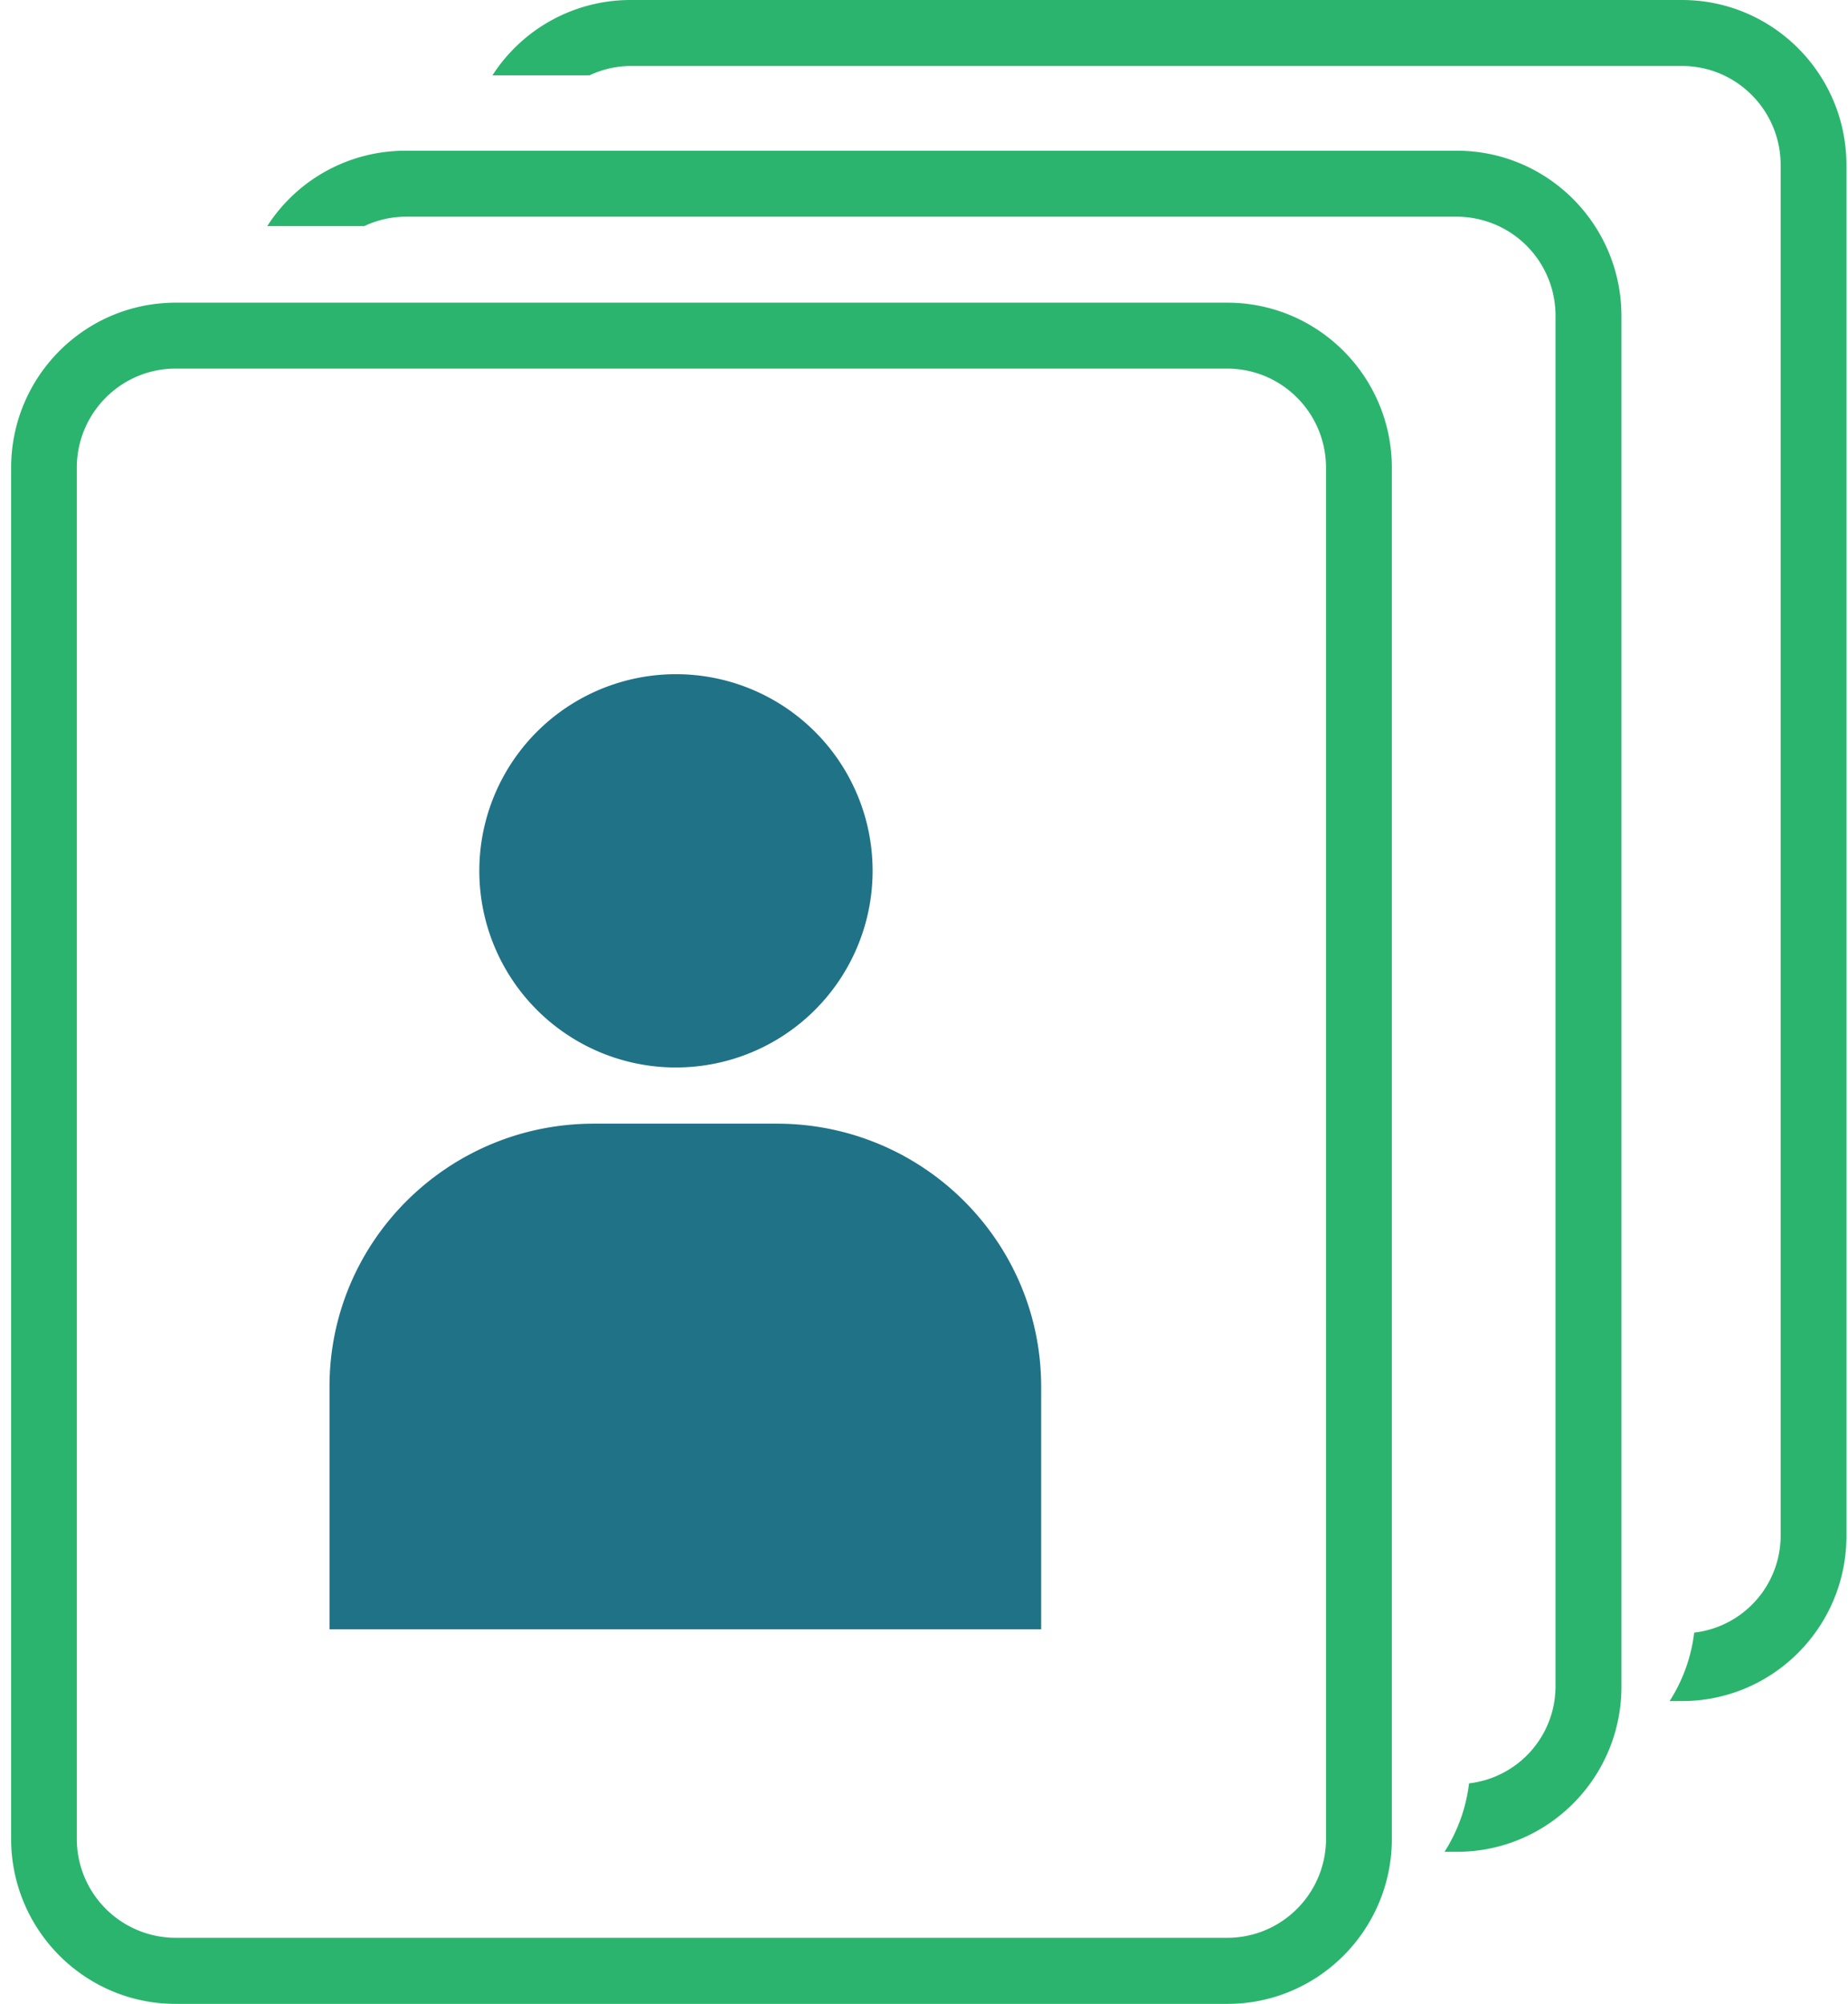
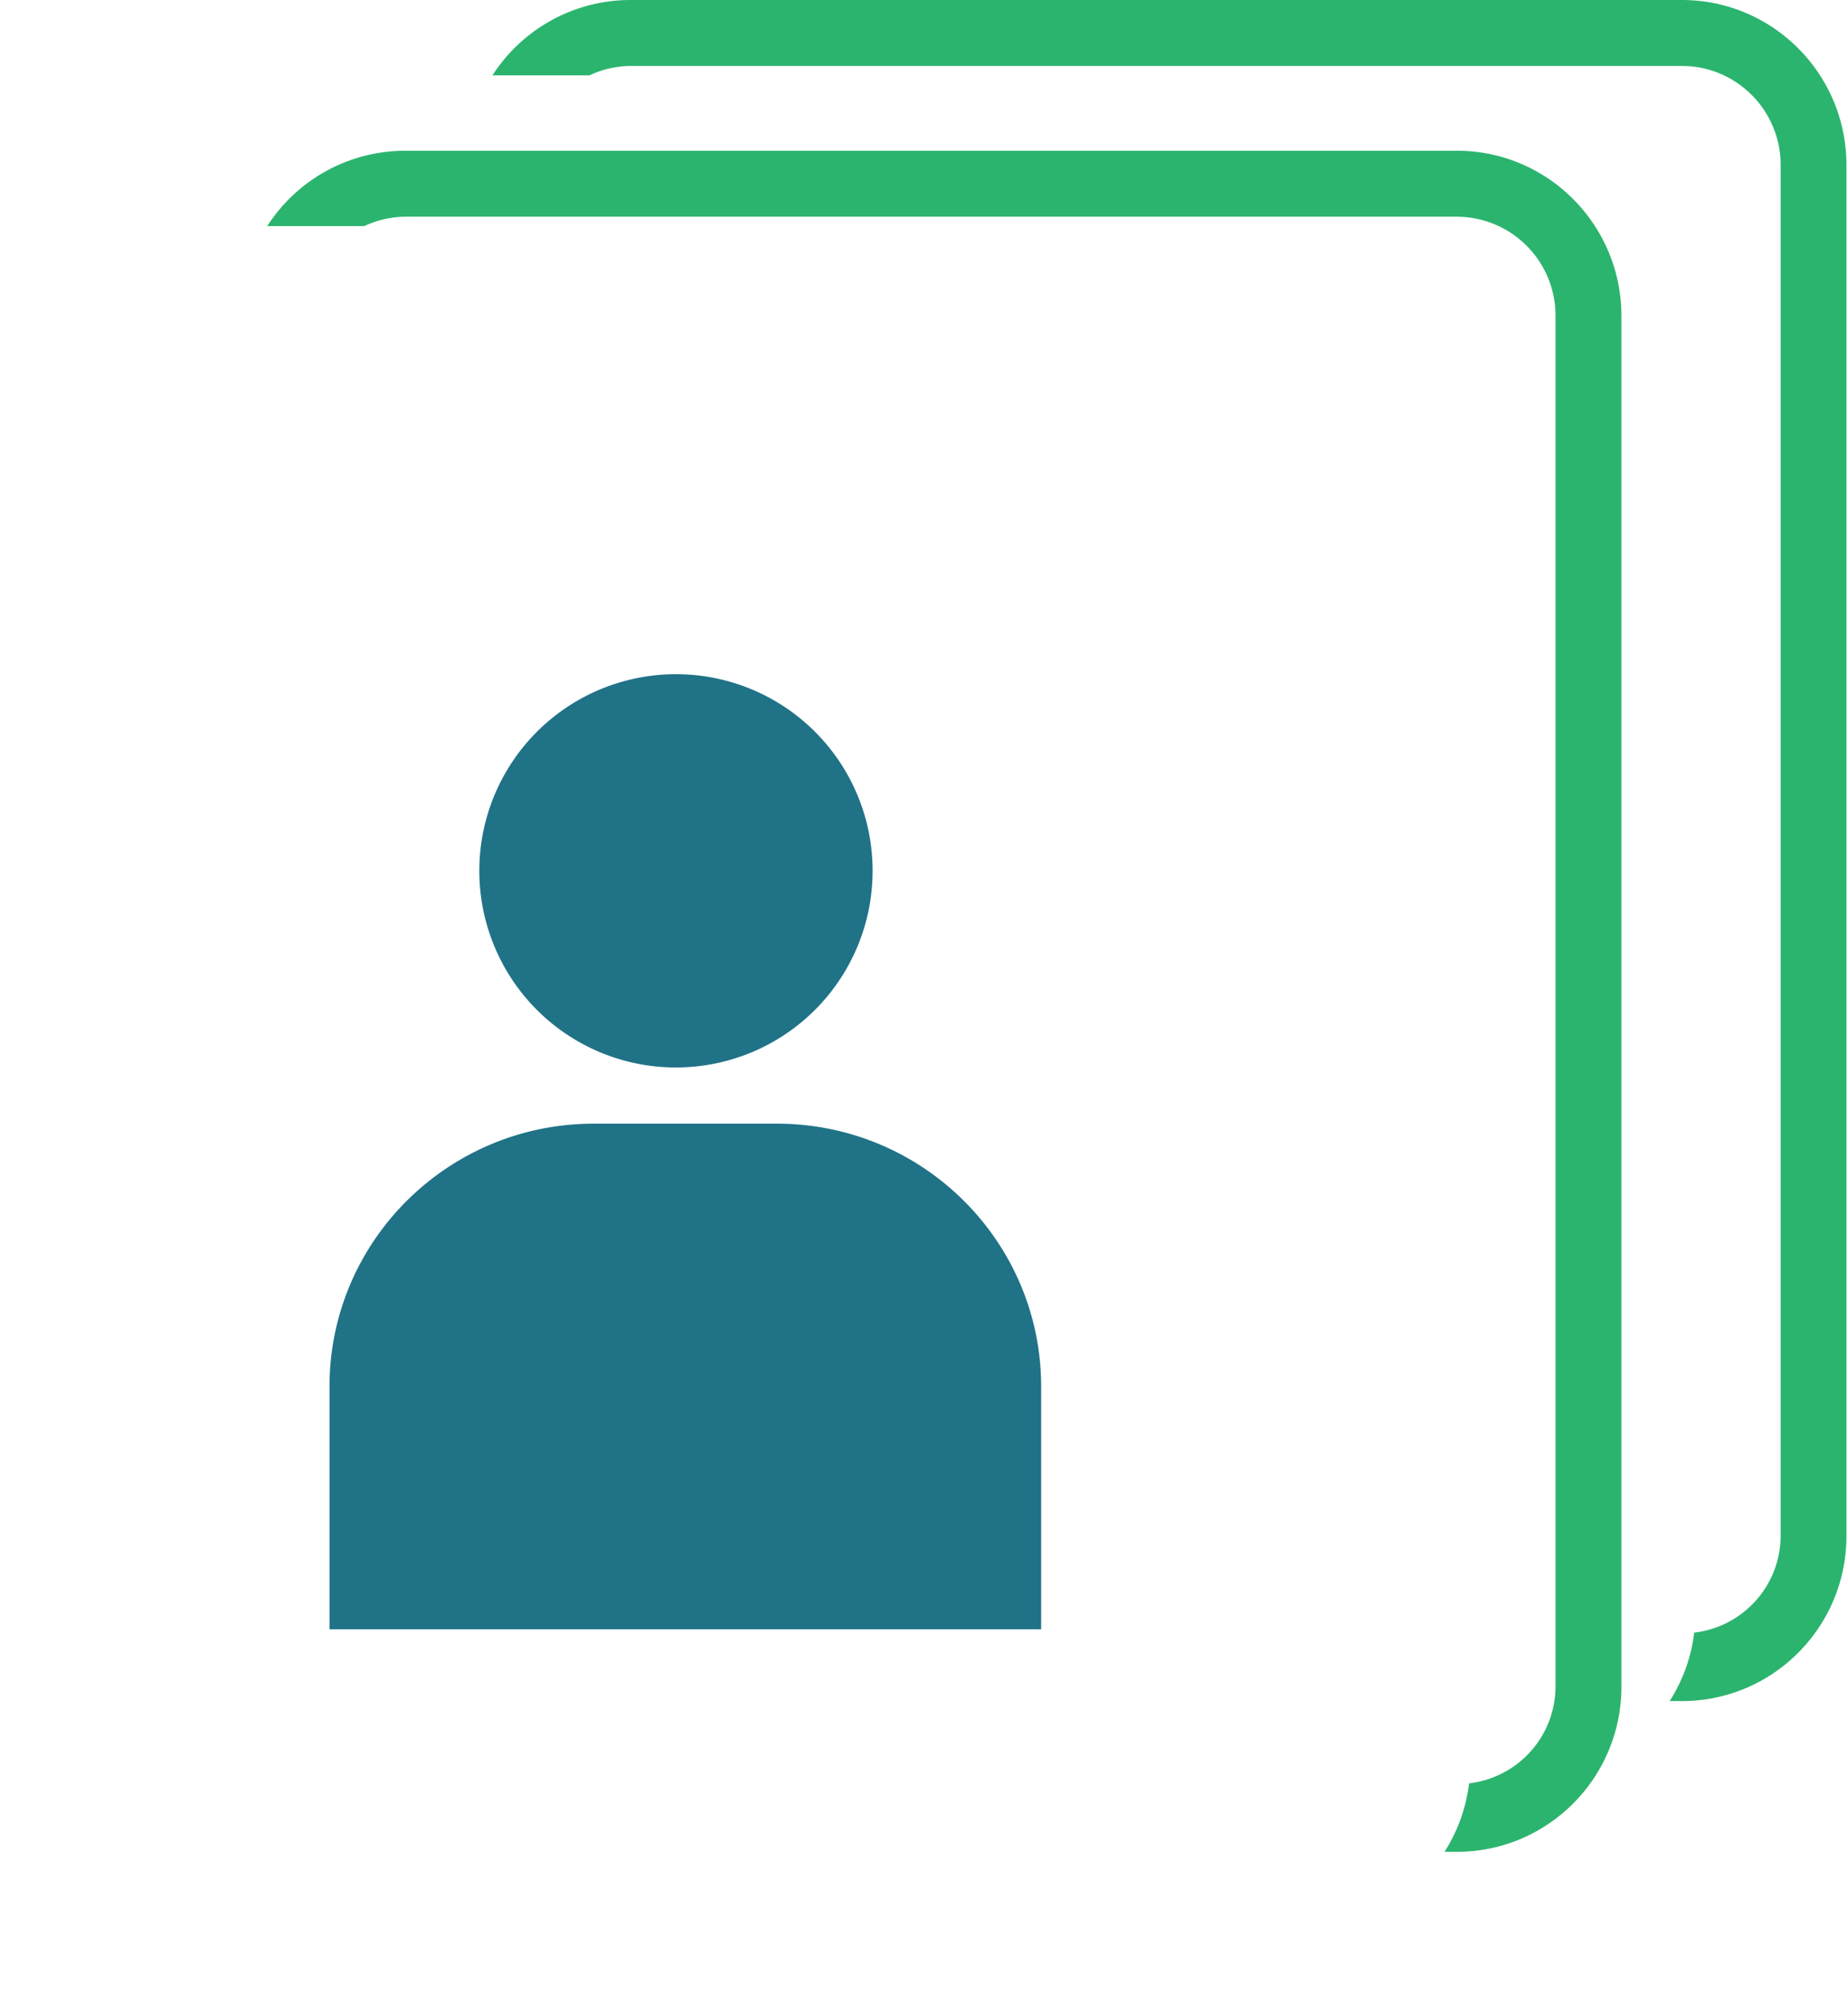
<svg xmlns="http://www.w3.org/2000/svg" width="83" height="90" viewBox="0 0 83 90">
  <g fill="none" fill-rule="evenodd">
-     <path d="M55.125 13.595c4.077.002 7.382 3.317 7.388 7.41V82.59c-.005 4.093-3.311 7.41-7.388 7.41H7.885C3.808 89.997.504 86.681.5 82.59V21.004c.004-4.092 3.308-7.407 7.384-7.409h47.241zm0 2.96H7.884c-2.447.003-4.43 1.992-4.434 4.448v61.582a4.443 4.443 0 0 0 4.433 4.447h47.241c2.446-.002 4.43-1.991 4.433-4.447l-.001-61.582c-.003-2.456-1.987-4.445-4.433-4.447z" fill="#2BB46E" />
    <path d="M65.435 6.769c4.076.003 7.381 3.318 7.389 7.41V75.76c-.004 4.094-3.312 7.411-7.39 7.41h-.556a7.317 7.317 0 0 0 1.102-3.074 4.392 4.392 0 0 0 3.884-4.332V14.179a4.442 4.442 0 0 0-4.43-4.446H18.19a4.388 4.388 0 0 0-1.83.422h-4.357A7.367 7.367 0 0 1 18.19 6.77h47.246z" fill="#2BB46E" />
    <path d="M75.546 0c4.074.003 7.378 3.316 7.384 7.406V68.99c-.003 4.092-3.308 7.408-7.384 7.41h-.557a7.318 7.318 0 0 0 1.103-3.074 4.391 4.391 0 0 0 3.883-4.333V7.41c-.002-2.455-1.984-4.445-4.43-4.447h-47.24a4.388 4.388 0 0 0-1.831.422h-4.357A7.373 7.373 0 0 1 28.304 0h47.242z" fill="#2BB46E" />
    <path d="M30.364 47.944a8.831 8.831 0 0 1-8.836-8.828 8.831 8.831 0 0 1 8.828-8.836 8.831 8.831 0 0 1 8.836 8.828v.005a8.832 8.832 0 0 1-8.828 8.83M26.671 50.467h8.218c6.556 0 11.872 5.287 11.873 11.81v10.9H14.799v-10.9c0-6.523 5.315-11.81 11.871-11.81h.001z" fill="#207287" />
  </g>
</svg>